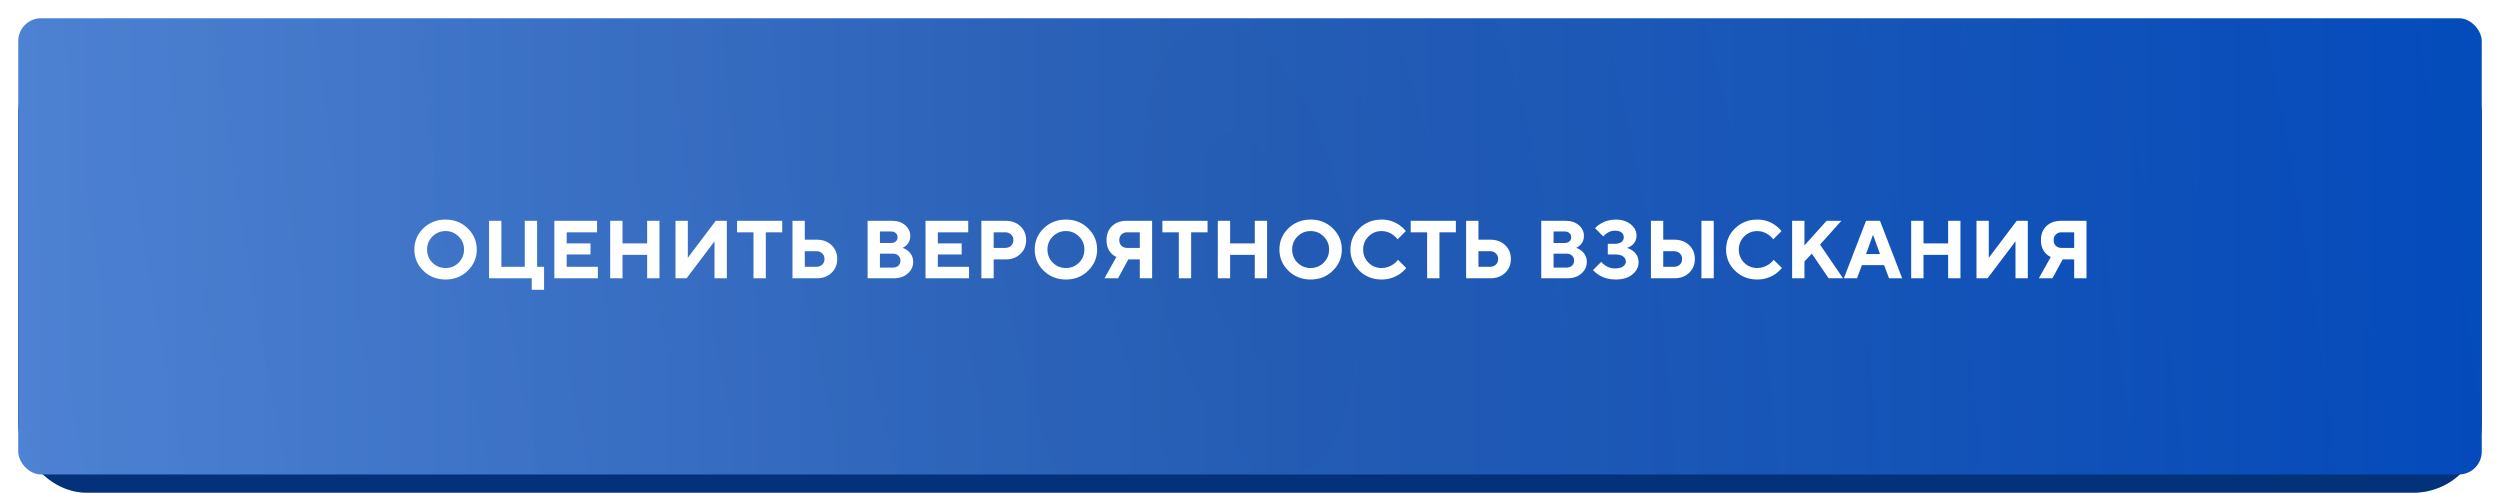
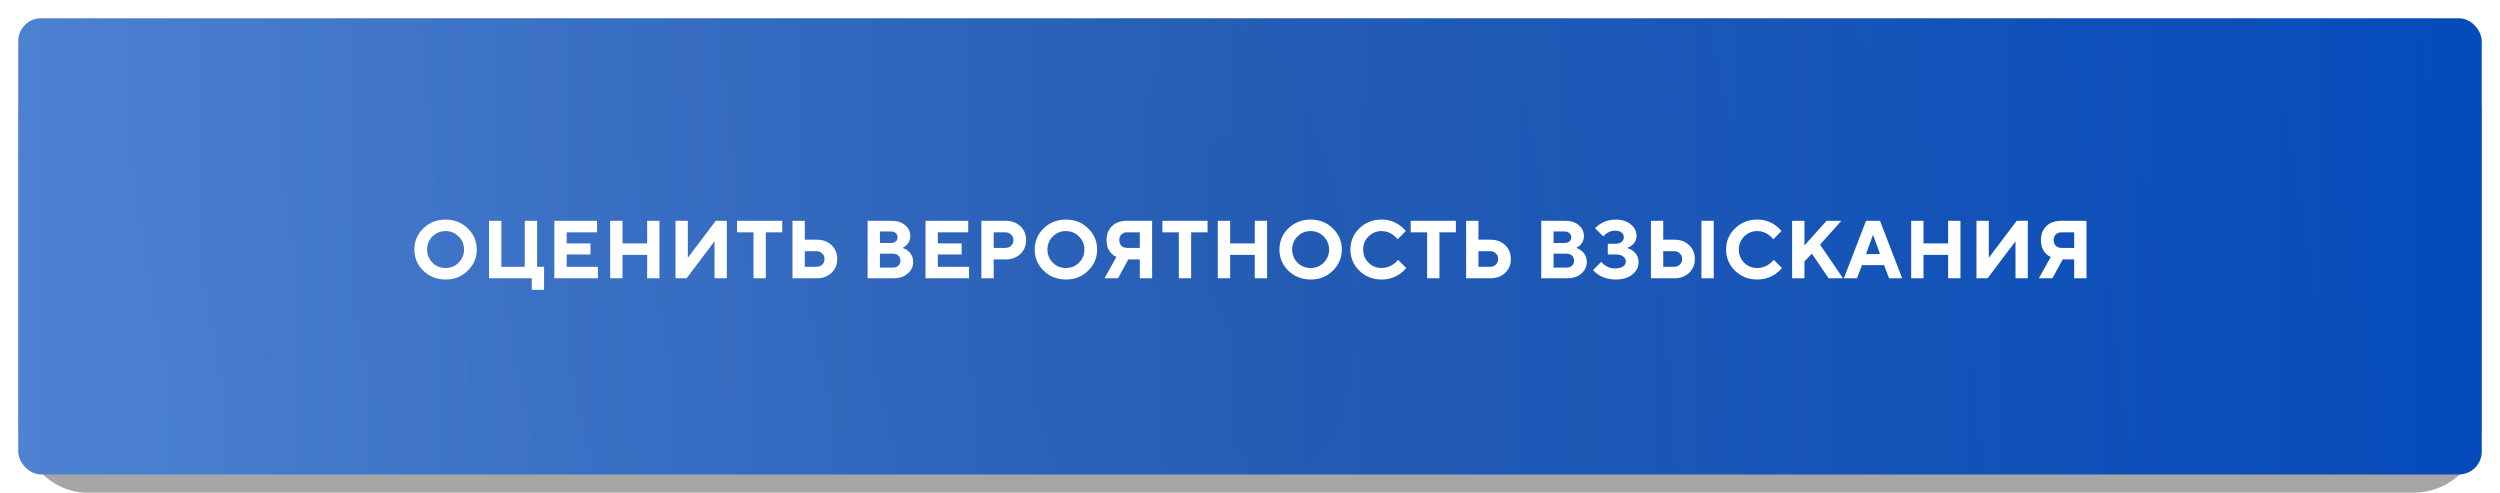
<svg xmlns="http://www.w3.org/2000/svg" width="548" height="108" viewBox="0 0 548 108" fill="none">
-   <rect x="4" y="10" width="540" height="98" rx="15" fill="#054CBC" />
  <rect x="4" y="10" width="540" height="98" rx="15" fill="black" fill-opacity="0.35" />
  <g filter="url(#filter0_di)">
    <rect x="4" y="4" width="540" height="100" rx="5" fill="url(#paint0_linear)" />
    <rect x="4" y="4" width="540" height="100" rx="5" fill="url(#paint1_radial)" fill-opacity="0.1" />
  </g>
  <path d="M94.787 51.838C94.007 52.618 93.617 53.572 93.617 54.7C93.617 55.828 94.007 56.788 94.787 57.58C95.579 58.36 96.539 58.75 97.667 58.75C98.795 58.75 99.749 58.36 100.529 57.58C101.321 56.788 101.717 55.828 101.717 54.7C101.717 53.572 101.321 52.618 100.529 51.838C99.749 51.046 98.795 50.65 97.667 50.65C96.539 50.65 95.579 51.046 94.787 51.838ZM92.789 59.344C91.481 58.06 90.827 56.512 90.827 54.7C90.827 52.888 91.481 51.34 92.789 50.056C94.109 48.772 95.735 48.13 97.667 48.13C99.599 48.13 101.219 48.772 102.527 50.056C103.847 51.34 104.507 52.888 104.507 54.7C104.507 56.512 103.847 58.06 102.527 59.344C101.219 60.628 99.599 61.27 97.667 61.27C95.735 61.27 94.109 60.628 92.789 59.344ZM107.2 61V48.4H109.9V58.48H115.03V48.4H117.73V58.48H119.26V63.52H116.56V61H107.2ZM121.515 61V48.4H130.875V50.92H124.215V53.35H129.435V55.78H124.215V58.48H131.055V61H121.515ZM133.755 61V48.4H136.455V53.35H141.855V48.4H144.555V61H141.855V55.87H136.455V61H133.755ZM148.07 61V48.4H150.77V56.5L156.89 48.4H159.32V61H156.62V52.9L150.5 61H148.07ZM165.165 61V50.92H161.565V48.4H171.465V50.92H167.865V61H165.165ZM173.712 61V48.4H176.412V52.54H179.022C180.354 52.54 181.434 52.936 182.262 53.728C183.102 54.52 183.522 55.534 183.522 56.77C183.522 58.006 183.102 59.02 182.262 59.812C181.434 60.604 180.354 61 179.022 61H173.712ZM176.412 58.48H178.932C179.472 58.48 179.904 58.324 180.228 58.012C180.564 57.688 180.732 57.274 180.732 56.77C180.732 56.266 180.564 55.858 180.228 55.546C179.904 55.222 179.472 55.06 178.932 55.06H176.412V58.48ZM190.178 61V48.4H195.488C196.712 48.4 197.69 48.724 198.422 49.372C199.166 50.008 199.538 50.794 199.538 51.73C199.538 52.546 199.25 53.23 198.674 53.782C198.398 54.034 198.116 54.22 197.828 54.34C198.248 54.46 198.638 54.664 198.998 54.952C199.778 55.612 200.168 56.428 200.168 57.4C200.168 58.408 199.772 59.26 198.98 59.956C198.2 60.652 197.156 61 195.848 61H190.178ZM192.878 58.66H195.668C196.196 58.66 196.61 58.522 196.91 58.246C197.222 57.97 197.378 57.598 197.378 57.13C197.378 56.662 197.222 56.29 196.91 56.014C196.61 55.738 196.196 55.6 195.668 55.6H192.878V58.66ZM192.878 53.26H195.308C195.752 53.26 196.1 53.146 196.352 52.918C196.616 52.678 196.748 52.372 196.748 52C196.748 51.628 196.616 51.328 196.352 51.1C196.1 50.86 195.752 50.74 195.308 50.74H192.878V53.26ZM202.875 61V48.4H212.235V50.92H205.575V53.35H210.795V55.78H205.575V58.48H212.415V61H202.875ZM215.116 61V48.4H220.426C221.758 48.4 222.838 48.796 223.666 49.588C224.506 50.38 224.926 51.394 224.926 52.63C224.926 53.866 224.506 54.88 223.666 55.672C222.838 56.464 221.758 56.86 220.426 56.86H217.816V61H215.116ZM217.816 54.34H220.336C220.876 54.34 221.308 54.184 221.632 53.872C221.968 53.548 222.136 53.134 222.136 52.63C222.136 52.126 221.968 51.718 221.632 51.406C221.308 51.082 220.876 50.92 220.336 50.92H217.816V54.34ZM230.771 51.838C229.991 52.618 229.601 53.572 229.601 54.7C229.601 55.828 229.991 56.788 230.771 57.58C231.563 58.36 232.523 58.75 233.651 58.75C234.779 58.75 235.733 58.36 236.513 57.58C237.305 56.788 237.701 55.828 237.701 54.7C237.701 53.572 237.305 52.618 236.513 51.838C235.733 51.046 234.779 50.65 233.651 50.65C232.523 50.65 231.563 51.046 230.771 51.838ZM228.773 59.344C227.465 58.06 226.811 56.512 226.811 54.7C226.811 52.888 227.465 51.34 228.773 50.056C230.093 48.772 231.719 48.13 233.651 48.13C235.583 48.13 237.203 48.772 238.511 50.056C239.831 51.34 240.491 52.888 240.491 54.7C240.491 56.512 239.831 58.06 238.511 59.344C237.203 60.628 235.583 61.27 233.651 61.27C231.719 61.27 230.093 60.628 228.773 59.344ZM242.104 61L244.714 56.32C244.294 56.14 243.934 55.888 243.634 55.564C242.914 54.844 242.554 53.866 242.554 52.63C242.554 51.358 242.95 50.338 243.742 49.57C244.546 48.79 245.62 48.4 246.964 48.4H252.544V61H249.844V56.86H247.324L245.074 61H242.104ZM247.054 54.34H249.844V50.92H247.054C246.55 50.92 246.136 51.082 245.812 51.406C245.5 51.718 245.344 52.126 245.344 52.63C245.344 53.134 245.5 53.548 245.812 53.872C246.136 54.184 246.55 54.34 247.054 54.34ZM258.397 61V50.92H254.797V48.4H264.697V50.92H261.097V61H258.397ZM266.944 61V48.4H269.644V53.35H275.044V48.4H277.744V61H275.044V55.87H269.644V61H266.944ZM284.409 51.838C283.629 52.618 283.239 53.572 283.239 54.7C283.239 55.828 283.629 56.788 284.409 57.58C285.201 58.36 286.161 58.75 287.289 58.75C288.417 58.75 289.371 58.36 290.151 57.58C290.943 56.788 291.339 55.828 291.339 54.7C291.339 53.572 290.943 52.618 290.151 51.838C289.371 51.046 288.417 50.65 287.289 50.65C286.161 50.65 285.201 51.046 284.409 51.838ZM282.411 59.344C281.103 58.06 280.449 56.512 280.449 54.7C280.449 52.888 281.103 51.34 282.411 50.056C283.731 48.772 285.357 48.13 287.289 48.13C289.221 48.13 290.841 48.772 292.149 50.056C293.469 51.34 294.129 52.888 294.129 54.7C294.129 56.512 293.469 58.06 292.149 59.344C290.841 60.628 289.221 61.27 287.289 61.27C285.357 61.27 283.731 60.628 282.411 59.344ZM306.452 56.95L308.252 58.75C307.88 59.206 307.43 59.626 306.902 60.01C305.678 60.85 304.328 61.27 302.852 61.27C300.92 61.27 299.294 60.628 297.974 59.344C296.666 58.06 296.012 56.512 296.012 54.7C296.012 52.888 296.666 51.34 297.974 50.056C299.294 48.772 300.92 48.13 302.852 48.13C304.328 48.13 305.654 48.55 306.83 49.39C307.334 49.75 307.778 50.17 308.162 50.65L306.362 52.45C306.122 52.138 305.816 51.838 305.444 51.55C304.652 50.95 303.788 50.65 302.852 50.65C301.724 50.65 300.764 51.046 299.972 51.838C299.192 52.618 298.802 53.572 298.802 54.7C298.802 55.828 299.192 56.788 299.972 57.58C300.764 58.36 301.724 58.75 302.852 58.75C303.8 58.75 304.694 58.45 305.534 57.85C305.918 57.562 306.224 57.262 306.452 56.95ZM312.827 61V50.92H309.227V48.4H319.127V50.92H315.527V61H312.827ZM321.374 61V48.4H324.074V52.54H326.684C328.016 52.54 329.096 52.936 329.924 53.728C330.764 54.52 331.184 55.534 331.184 56.77C331.184 58.006 330.764 59.02 329.924 59.812C329.096 60.604 328.016 61 326.684 61H321.374ZM324.074 58.48H326.594C327.134 58.48 327.566 58.324 327.89 58.012C328.226 57.688 328.394 57.274 328.394 56.77C328.394 56.266 328.226 55.858 327.89 55.546C327.566 55.222 327.134 55.06 326.594 55.06H324.074V58.48ZM337.84 61V48.4H343.15C344.374 48.4 345.352 48.724 346.084 49.372C346.828 50.008 347.2 50.794 347.2 51.73C347.2 52.546 346.912 53.23 346.336 53.782C346.06 54.034 345.778 54.22 345.49 54.34C345.91 54.46 346.3 54.664 346.66 54.952C347.44 55.612 347.83 56.428 347.83 57.4C347.83 58.408 347.434 59.26 346.642 59.956C345.862 60.652 344.818 61 343.51 61H337.84ZM340.54 58.66H343.33C343.858 58.66 344.272 58.522 344.572 58.246C344.884 57.97 345.04 57.598 345.04 57.13C345.04 56.662 344.884 56.29 344.572 56.014C344.272 55.738 343.858 55.6 343.33 55.6H340.54V58.66ZM340.54 53.26H342.97C343.414 53.26 343.762 53.146 344.014 52.918C344.278 52.678 344.41 52.372 344.41 52C344.41 51.628 344.278 51.328 344.014 51.1C343.762 50.86 343.414 50.74 342.97 50.74H340.54V53.26ZM349.187 59.2L350.987 57.4C351.203 57.664 351.461 57.904 351.761 58.12C352.433 58.6 353.165 58.84 353.957 58.84C354.761 58.84 355.367 58.696 355.775 58.408C356.183 58.12 356.387 57.754 356.387 57.31C356.387 56.878 356.195 56.518 355.811 56.23C355.427 55.93 354.869 55.78 354.137 55.78H352.427V53.44H353.957C354.617 53.44 355.109 53.308 355.433 53.044C355.769 52.78 355.937 52.432 355.937 52C355.937 51.568 355.769 51.22 355.433 50.956C355.109 50.692 354.617 50.56 353.957 50.56C353.321 50.56 352.709 50.77 352.121 51.19C351.821 51.43 351.593 51.64 351.437 51.82L349.637 50.02C349.961 49.648 350.339 49.336 350.771 49.084C351.779 48.448 352.901 48.13 354.137 48.13C355.517 48.13 356.627 48.478 357.467 49.174C358.307 49.87 358.727 50.692 358.727 51.64C358.727 52.528 358.379 53.248 357.683 53.8C357.383 54.04 357.041 54.22 356.657 54.34C357.101 54.472 357.521 54.682 357.917 54.97C358.757 55.618 359.177 56.458 359.177 57.49C359.177 58.534 358.721 59.428 357.809 60.172C356.909 60.904 355.685 61.27 354.137 61.27C352.757 61.27 351.515 60.928 350.411 60.244C349.979 59.968 349.571 59.62 349.187 59.2ZM372.952 61V48.4H375.652V61H372.952ZM361.882 61V48.4H364.582V52.54H367.012C368.344 52.54 369.424 52.936 370.252 53.728C371.092 54.52 371.512 55.534 371.512 56.77C371.512 58.006 371.092 59.02 370.252 59.812C369.424 60.604 368.344 61 367.012 61H361.882ZM364.582 58.48H366.922C367.462 58.48 367.894 58.324 368.218 58.012C368.554 57.688 368.722 57.274 368.722 56.77C368.722 56.266 368.554 55.858 368.218 55.546C367.894 55.222 367.462 55.06 366.922 55.06H364.582V58.48ZM388.797 56.95L390.597 58.75C390.225 59.206 389.775 59.626 389.247 60.01C388.023 60.85 386.673 61.27 385.197 61.27C383.265 61.27 381.639 60.628 380.319 59.344C379.011 58.06 378.357 56.512 378.357 54.7C378.357 52.888 379.011 51.34 380.319 50.056C381.639 48.772 383.265 48.13 385.197 48.13C386.673 48.13 387.999 48.55 389.175 49.39C389.679 49.75 390.123 50.17 390.507 50.65L388.707 52.45C388.467 52.138 388.161 51.838 387.789 51.55C386.997 50.95 386.133 50.65 385.197 50.65C384.069 50.65 383.109 51.046 382.317 51.838C381.537 52.618 381.147 53.572 381.147 54.7C381.147 55.828 381.537 56.788 382.317 57.58C383.109 58.36 384.069 58.75 385.197 58.75C386.145 58.75 387.039 58.45 387.879 57.85C388.263 57.562 388.569 57.262 388.797 56.95ZM392.832 61V48.4H395.532V53.8L400.392 48.4H403.632L398.952 53.62L403.992 61H400.842L397.152 55.6L395.532 57.31V61H392.832ZM409.035 55.69H412.095L410.601 51.55H410.529L409.035 55.69ZM404.175 61L409.035 48.4H412.095L416.955 61H414.075L412.995 58.12H408.135L407.055 61H404.175ZM418.93 61V48.4H421.63V53.35H427.03V48.4H429.73V61H427.03V55.87H421.63V61H418.93ZM433.245 61V48.4H435.945V56.5L442.065 48.4H444.495V61H441.795V52.9L435.675 61H433.245ZM446.92 61L449.53 56.32C449.11 56.14 448.75 55.888 448.45 55.564C447.73 54.844 447.37 53.866 447.37 52.63C447.37 51.358 447.766 50.338 448.558 49.57C449.362 48.79 450.436 48.4 451.78 48.4H457.36V61H454.66V56.86H452.14L449.89 61H446.92ZM451.87 54.34H454.66V50.92H451.87C451.366 50.92 450.952 51.082 450.628 51.406C450.316 51.718 450.16 52.126 450.16 52.63C450.16 53.134 450.316 53.548 450.628 53.872C450.952 54.184 451.366 54.34 451.87 54.34Z" fill="white" />
  <defs>
    <filter id="filter0_di" x="0" y="0" width="548" height="108" filterUnits="userSpaceOnUse" color-interpolation-filters="sRGB">
      <feFlood flood-opacity="0" result="BackgroundImageFix" />
      <feColorMatrix in="SourceAlpha" type="matrix" values="0 0 0 0 0 0 0 0 0 0 0 0 0 0 0 0 0 0 127 0" />
      <feOffset />
      <feGaussianBlur stdDeviation="2" />
      <feColorMatrix type="matrix" values="0 0 0 0 0 0 0 0 0 0 0 0 0 0 0 0 0 0 0.1 0" />
      <feBlend mode="normal" in2="BackgroundImageFix" result="effect1_dropShadow" />
      <feBlend mode="normal" in="SourceGraphic" in2="effect1_dropShadow" result="shape" />
      <feColorMatrix in="SourceAlpha" type="matrix" values="0 0 0 0 0 0 0 0 0 0 0 0 0 0 0 0 0 0 127 0" result="hardAlpha" />
      <feOffset />
      <feGaussianBlur stdDeviation="4.5" />
      <feComposite in2="hardAlpha" operator="arithmetic" k2="-1" k3="1" />
      <feColorMatrix type="matrix" values="0 0 0 0 1 0 0 0 0 1 0 0 0 0 1 0 0 0 0.4 0" />
      <feBlend mode="normal" in2="shape" result="effect2_innerShadow" />
    </filter>
    <linearGradient id="paint0_linear" x1="4" y1="54.026" x2="544.058" y2="54.026" gradientUnits="userSpaceOnUse">
      <stop stop-color="#4E82D3" />
      <stop offset="1" stop-color="#044BBC" />
    </linearGradient>
    <radialGradient id="paint1_radial" cx="0" cy="0" r="1" gradientUnits="userSpaceOnUse" gradientTransform="translate(274 54) rotate(169.509) scale(274.591 643.801)">
      <stop />
      <stop offset="1" stop-opacity="0" />
    </radialGradient>
  </defs>
</svg>